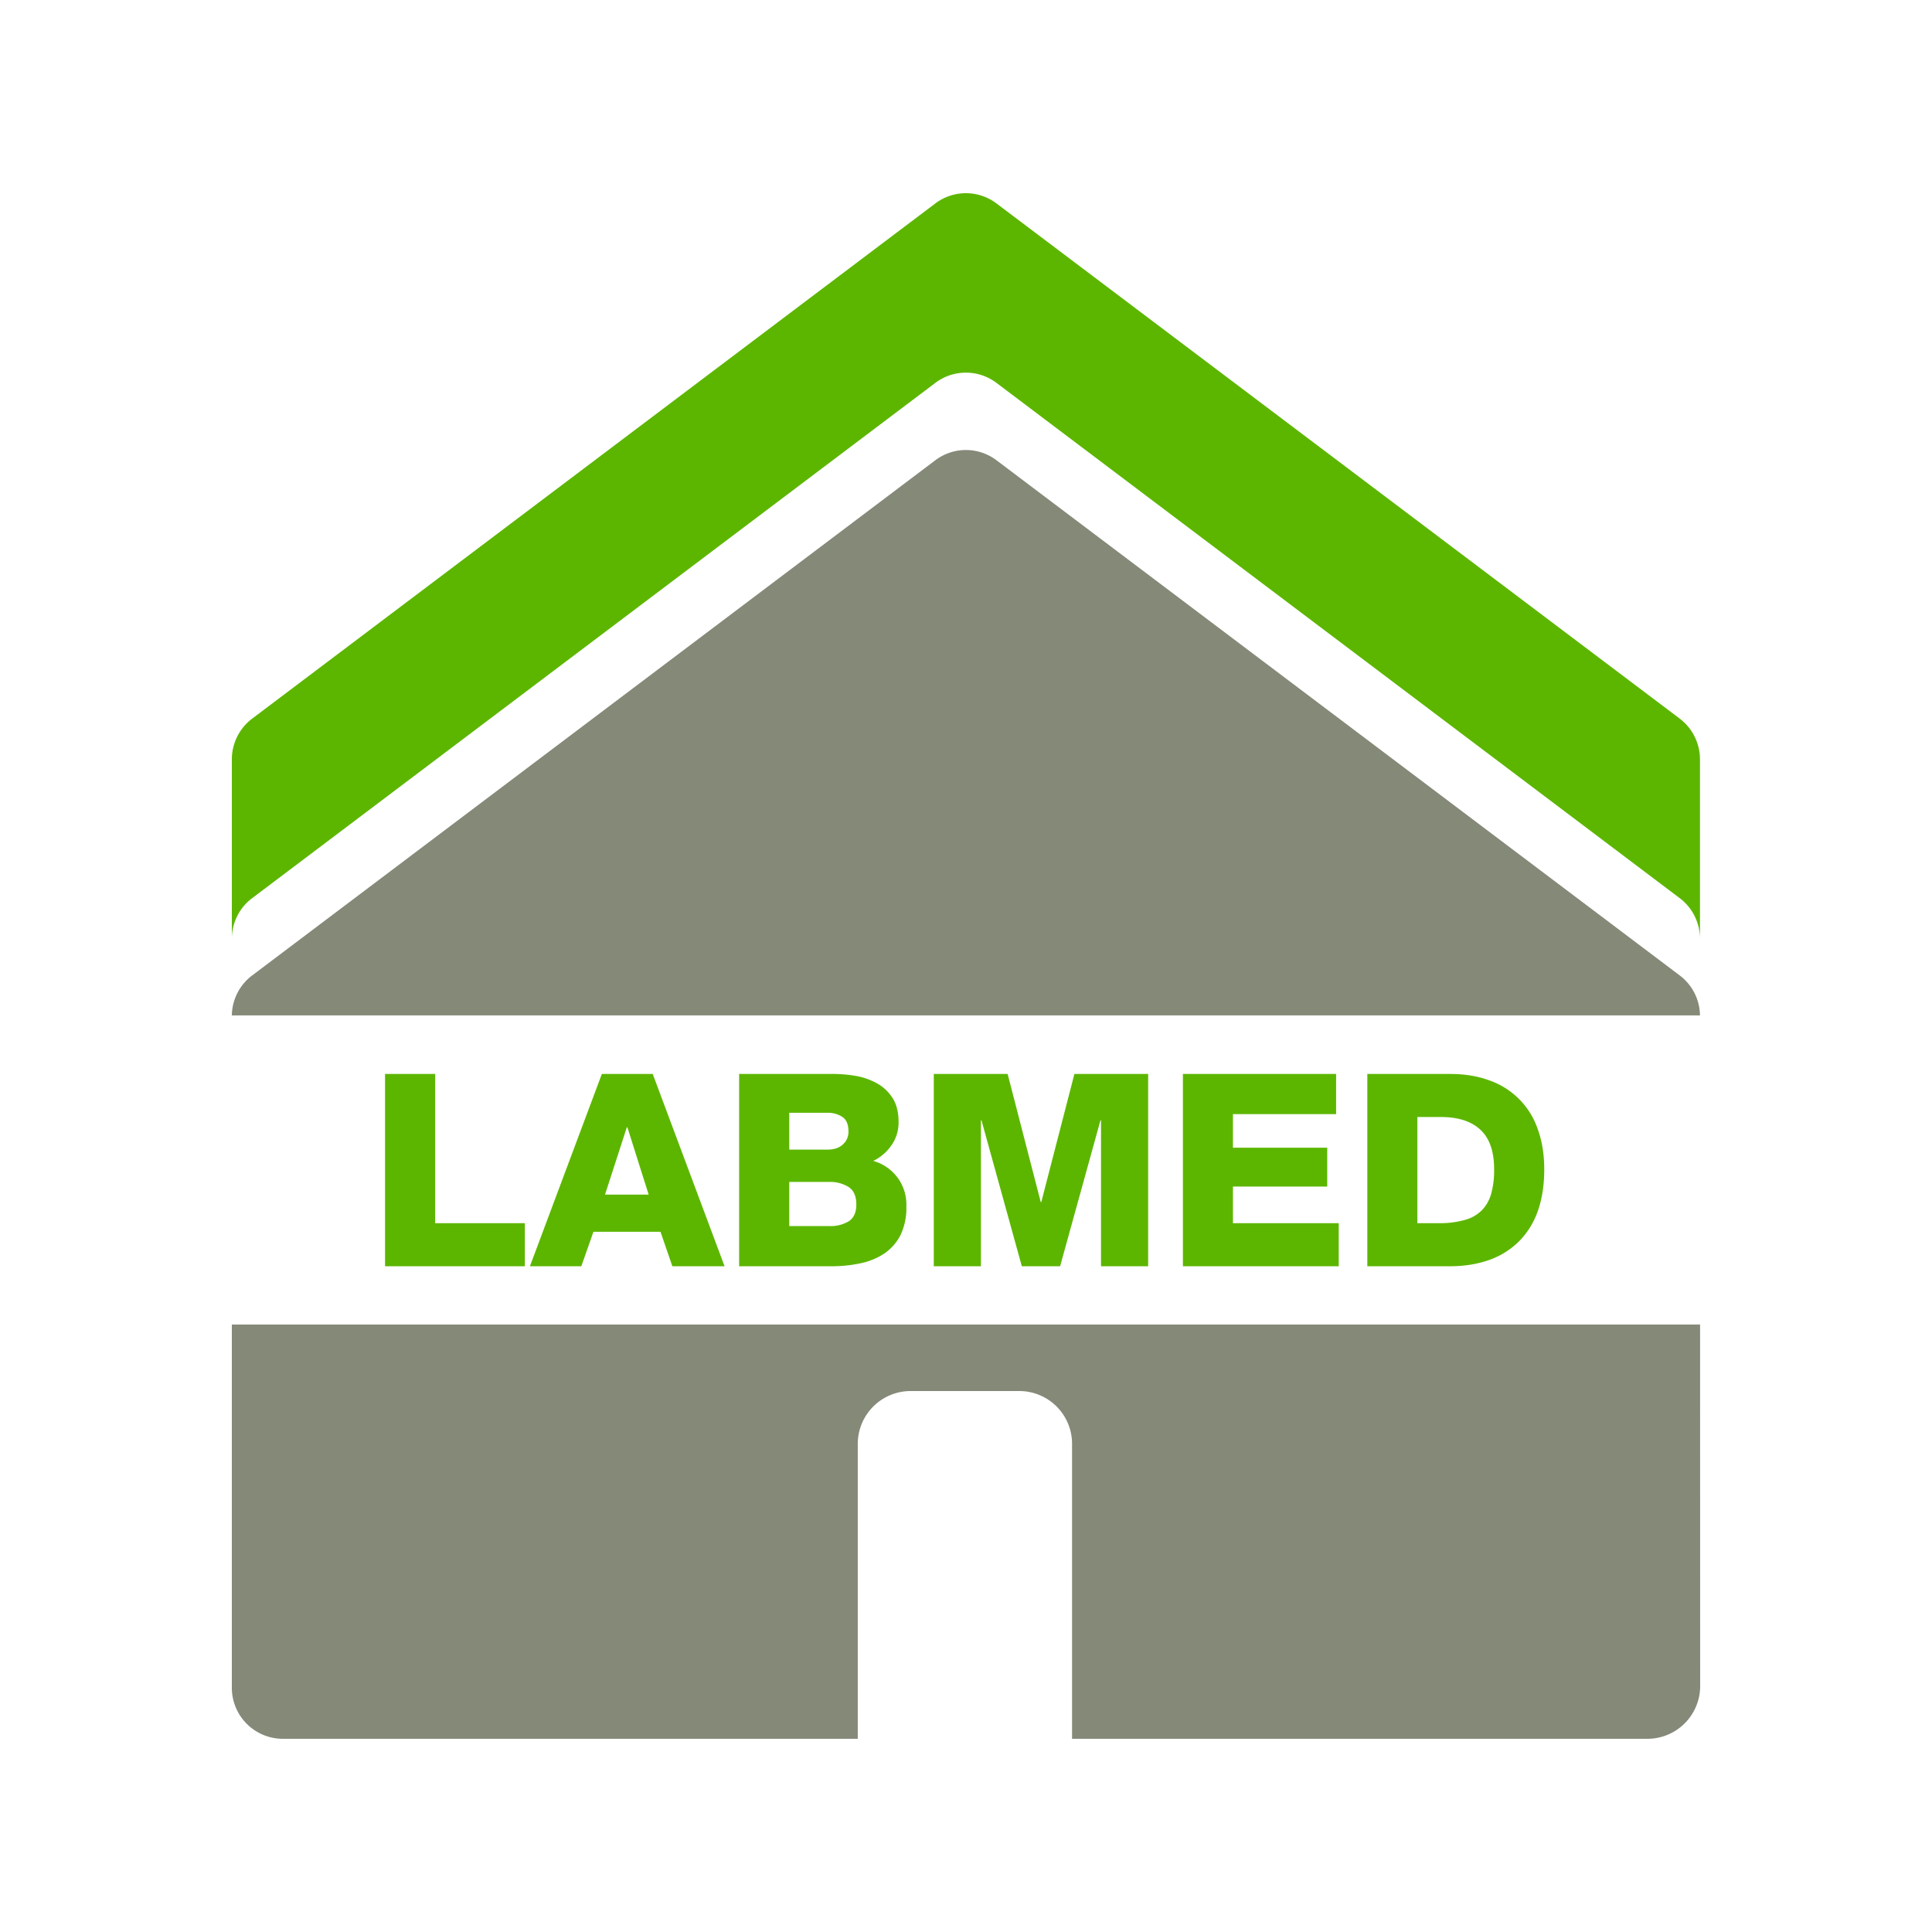
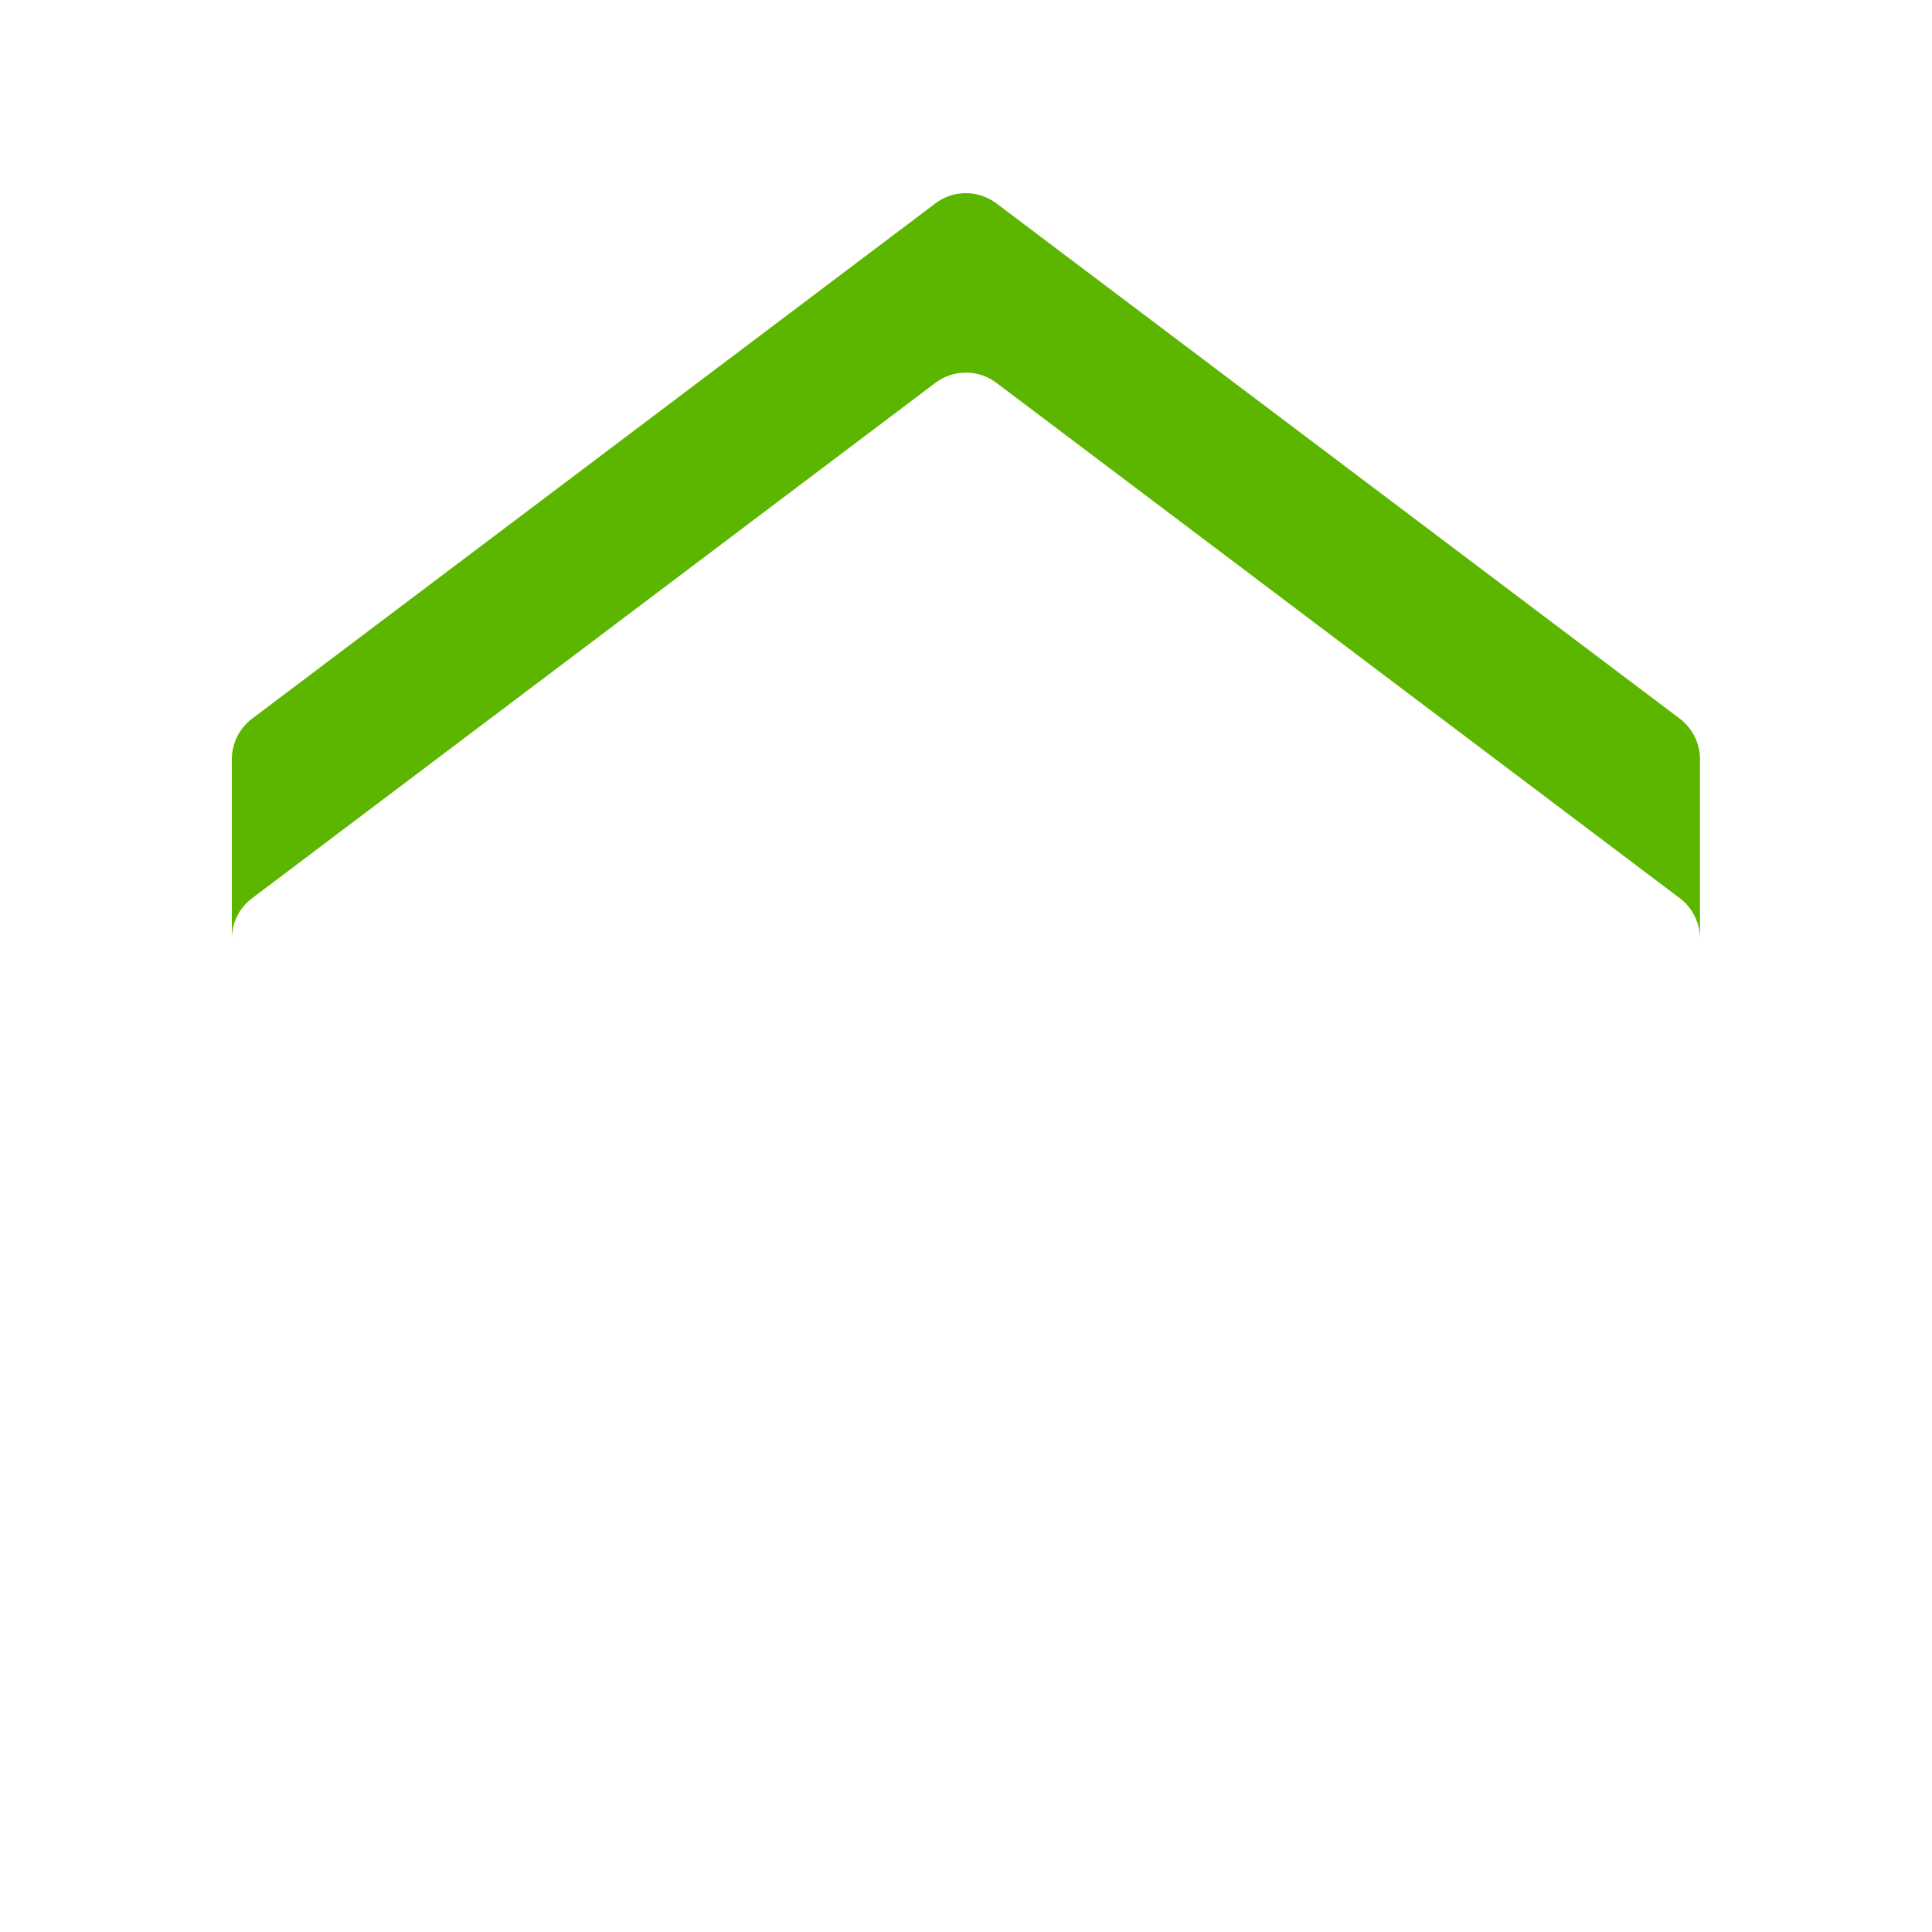
<svg xmlns="http://www.w3.org/2000/svg" xml:space="preserve" width="50" height="50" style="shape-rendering:geometricPrecision;text-rendering:geometricPrecision;image-rendering:optimizeQuality;fill-rule:evenodd;clip-rule:evenodd" viewBox="0 0 21.35 21.35">
  <path d="M0 0h21.35v21.35H0z" style="fill:none" />
-   <path d="M18.562 10.779a.562.562 0 0 1 .224.442H2.562a.563.563 0 0 1 .225-.442l7.548-5.692a.561.561 0 0 1 .678 0l7.549 5.692zm.225 3.858.001 3.995a.583.583 0 0 1-.584.583h-6.357v-3.26a.583.583 0 0 0-.583-.583h-1.202a.584.584 0 0 0-.583.583v3.26H3.126a.564.564 0 0 1-.564-.564v-4.014h16.225z" style="fill:#858978;fill-rule:nonzero" />
  <path d="M11.013 2.249a.561.561 0 0 0-.678 0L2.787 7.941a.565.565 0 0 0-.225.451v1.983c0-.177.083-.344.225-.45l7.548-5.693a.561.561 0 0 1 .678 0l7.549 5.693a.563.563 0 0 1 .224.45V8.392a.566.566 0 0 0-.224-.451l-7.549-5.692z" style="fill:#5cb600" />
-   <path d="M4.255 11.868h.554v1.649H5.8v.476H4.255v-2.125zm2.396 0h.562l.794 2.125H7.43l-.131-.381h-.741l-.134.381h-.568l.795-2.125zm.035 1.333h.482l-.235-.744h-.006l-.241.744zm2.036-.497h.428a.3.3 0 0 0 .076-.01.199.199 0 0 0 .128-.097.183.183 0 0 0 .022-.095c0-.077-.023-.131-.07-.161a.287.287 0 0 0-.156-.044h-.428v.407zm-.554-.836h.994c.091-.002.183.004.274.018a.756.756 0 0 1 .247.081.48.48 0 0 1 .178.163c.046.07.069.16.069.271 0 .095-.026.18-.078.254a.517.517 0 0 1-.202.174.5.5 0 0 1 .366.503.693.693 0 0 1-.065.317.543.543 0 0 1-.177.202.746.746 0 0 1-.264.109 1.505 1.505 0 0 1-.321.033H8.168v-2.125zm.554 1.681h.443a.386.386 0 0 0 .214-.053c.056-.036.084-.098.084-.185 0-.093-.029-.158-.087-.195a.39.39 0 0 0-.211-.055h-.443v.488zm1.597-1.681h.816l.366 1.416h.006l.366-1.416h.815v2.125h-.521V12.38h-.006l-.446 1.613h-.423l-.446-1.613h-.006v1.613h-.521v-2.125zm2.753 0h1.693v.444h-1.14v.371h1.042v.429h-1.042v.405h1.169v.476h-1.722v-2.125zm2.591 1.649h.262a.992.992 0 0 0 .27-.038.415.415 0 0 0 .181-.105.431.431 0 0 0 .103-.183.976.976 0 0 0 .032-.272c0-.195-.05-.339-.15-.433-.1-.094-.245-.142-.436-.142h-.262v1.173zm-.553-1.649h.913c.163 0 .309.024.438.072a.865.865 0 0 1 .533.54c.047.13.071.277.071.442 0 .174-.024.328-.071.461a.892.892 0 0 1-.207.334.885.885 0 0 1-.329.206c-.129.046-.274.07-.435.07h-.913v-2.125z" style="fill:#5cb600;fill-rule:nonzero" />
</svg>